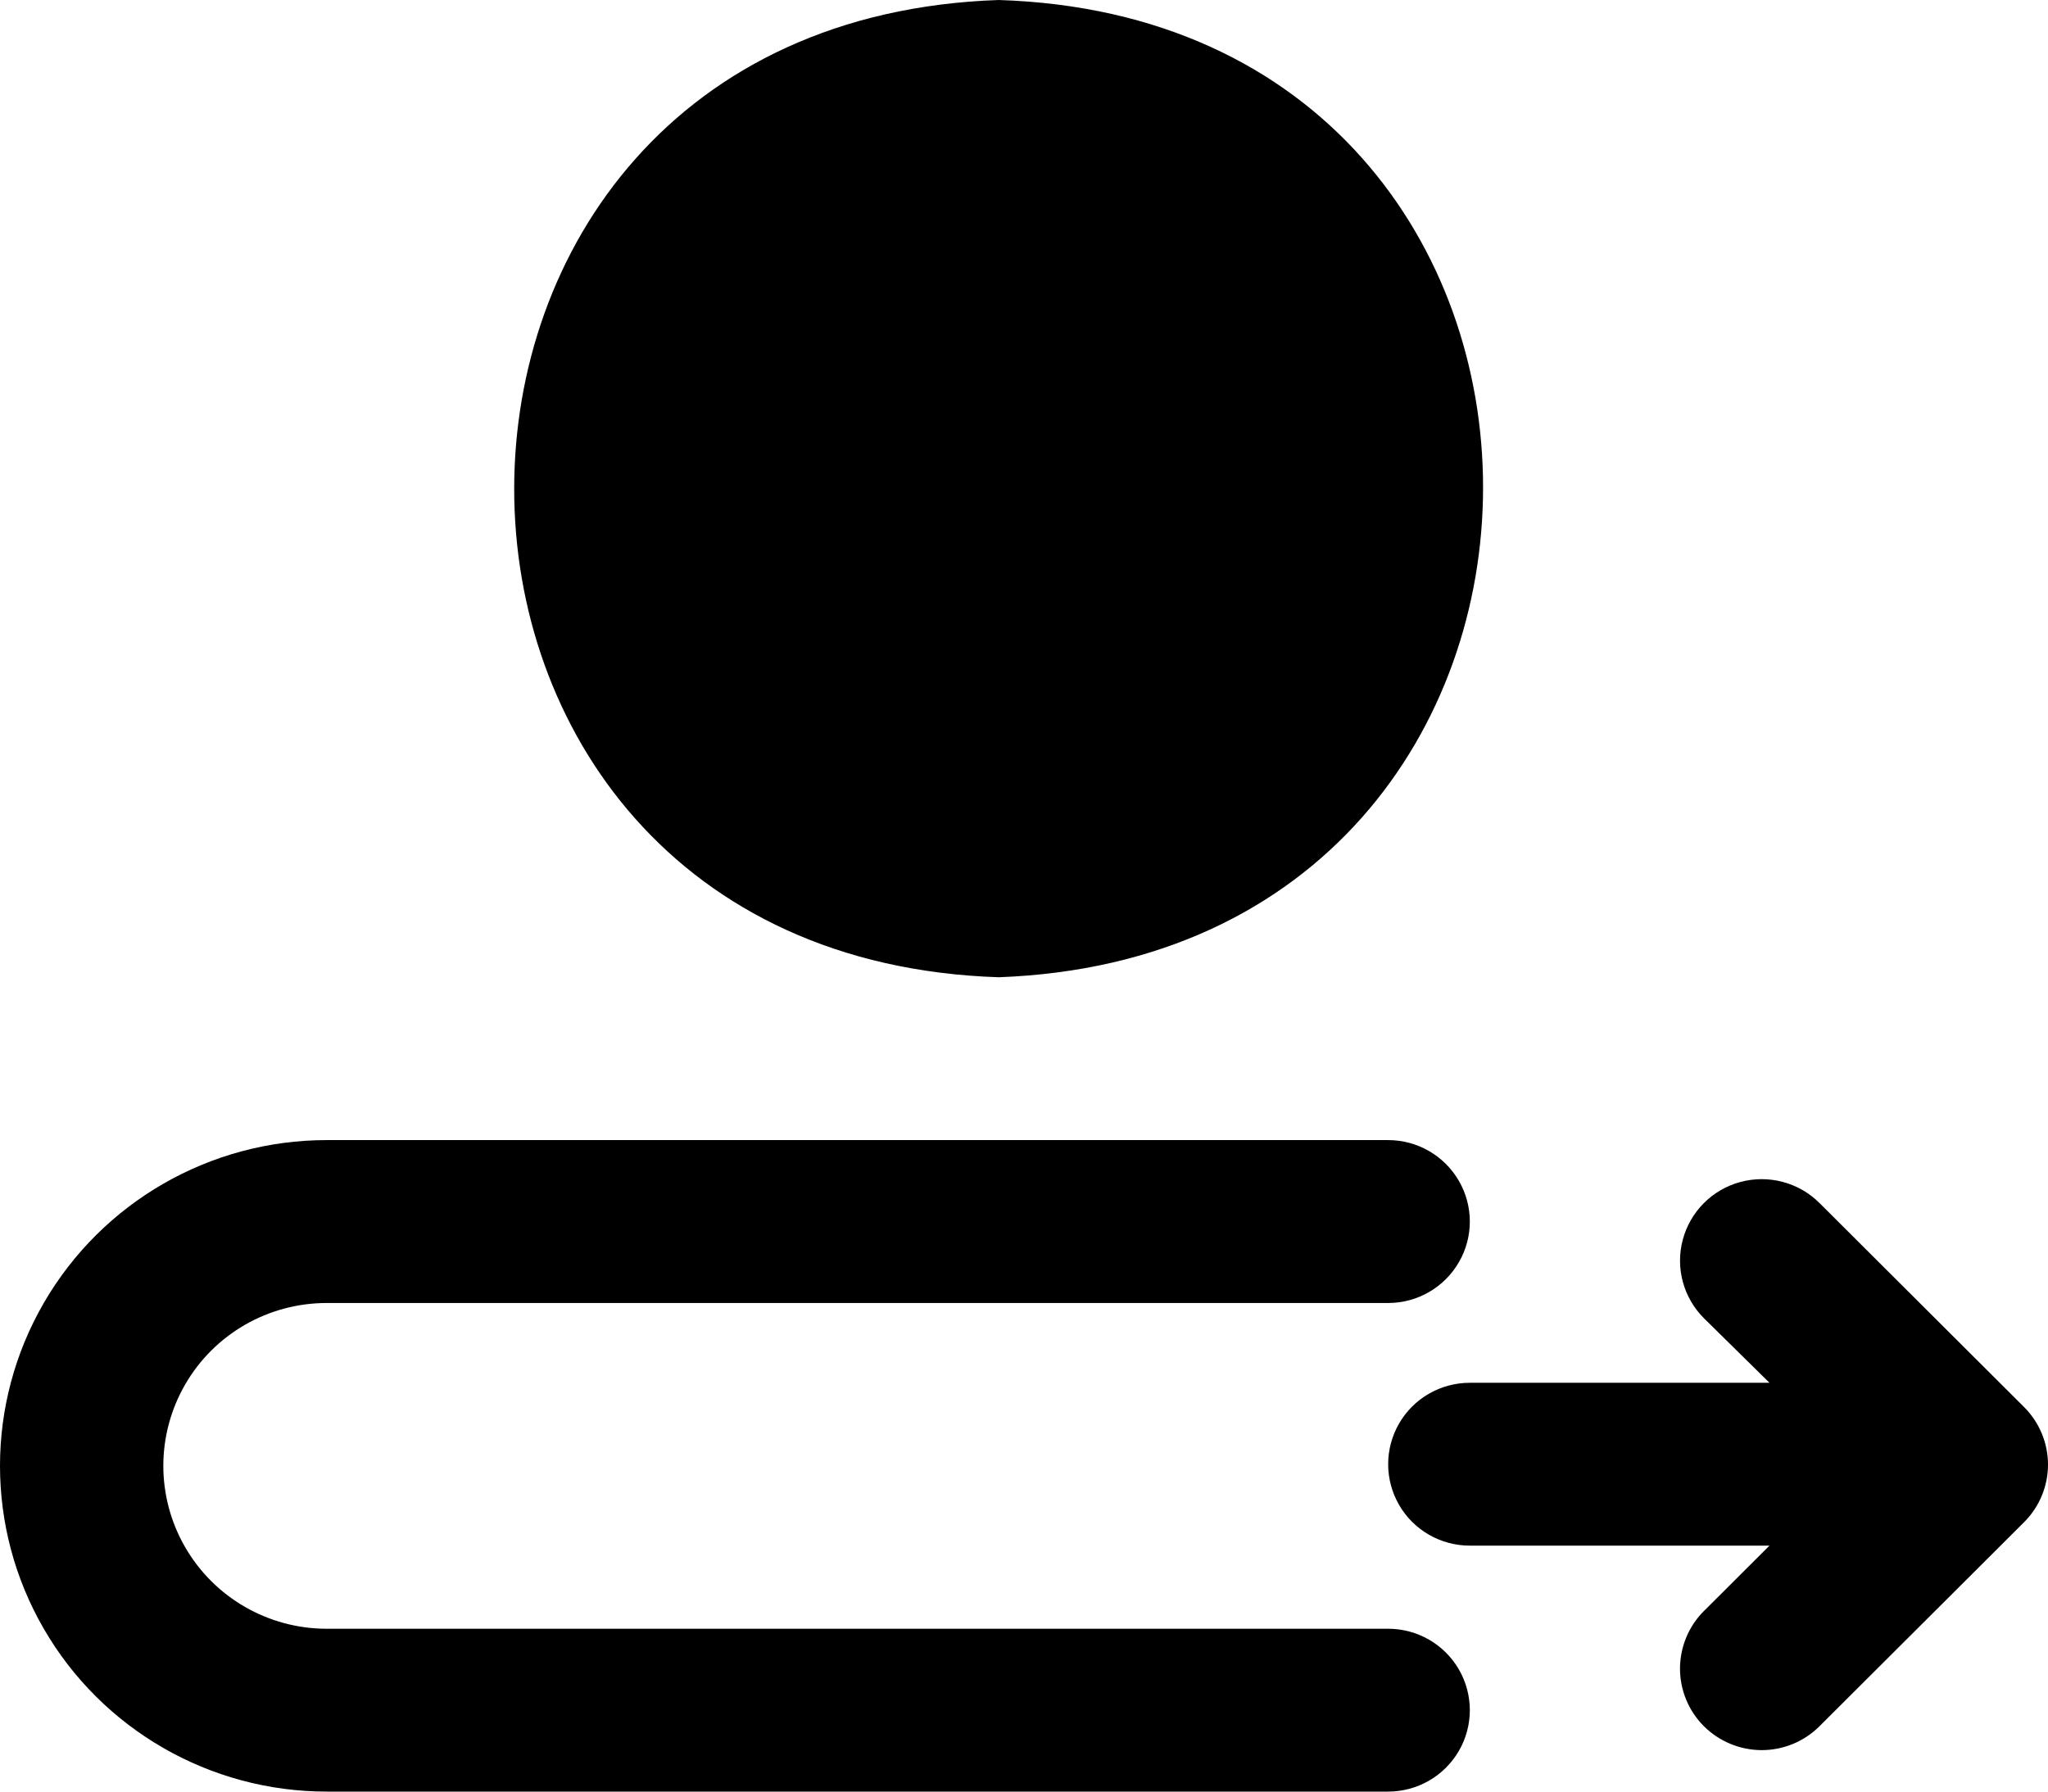
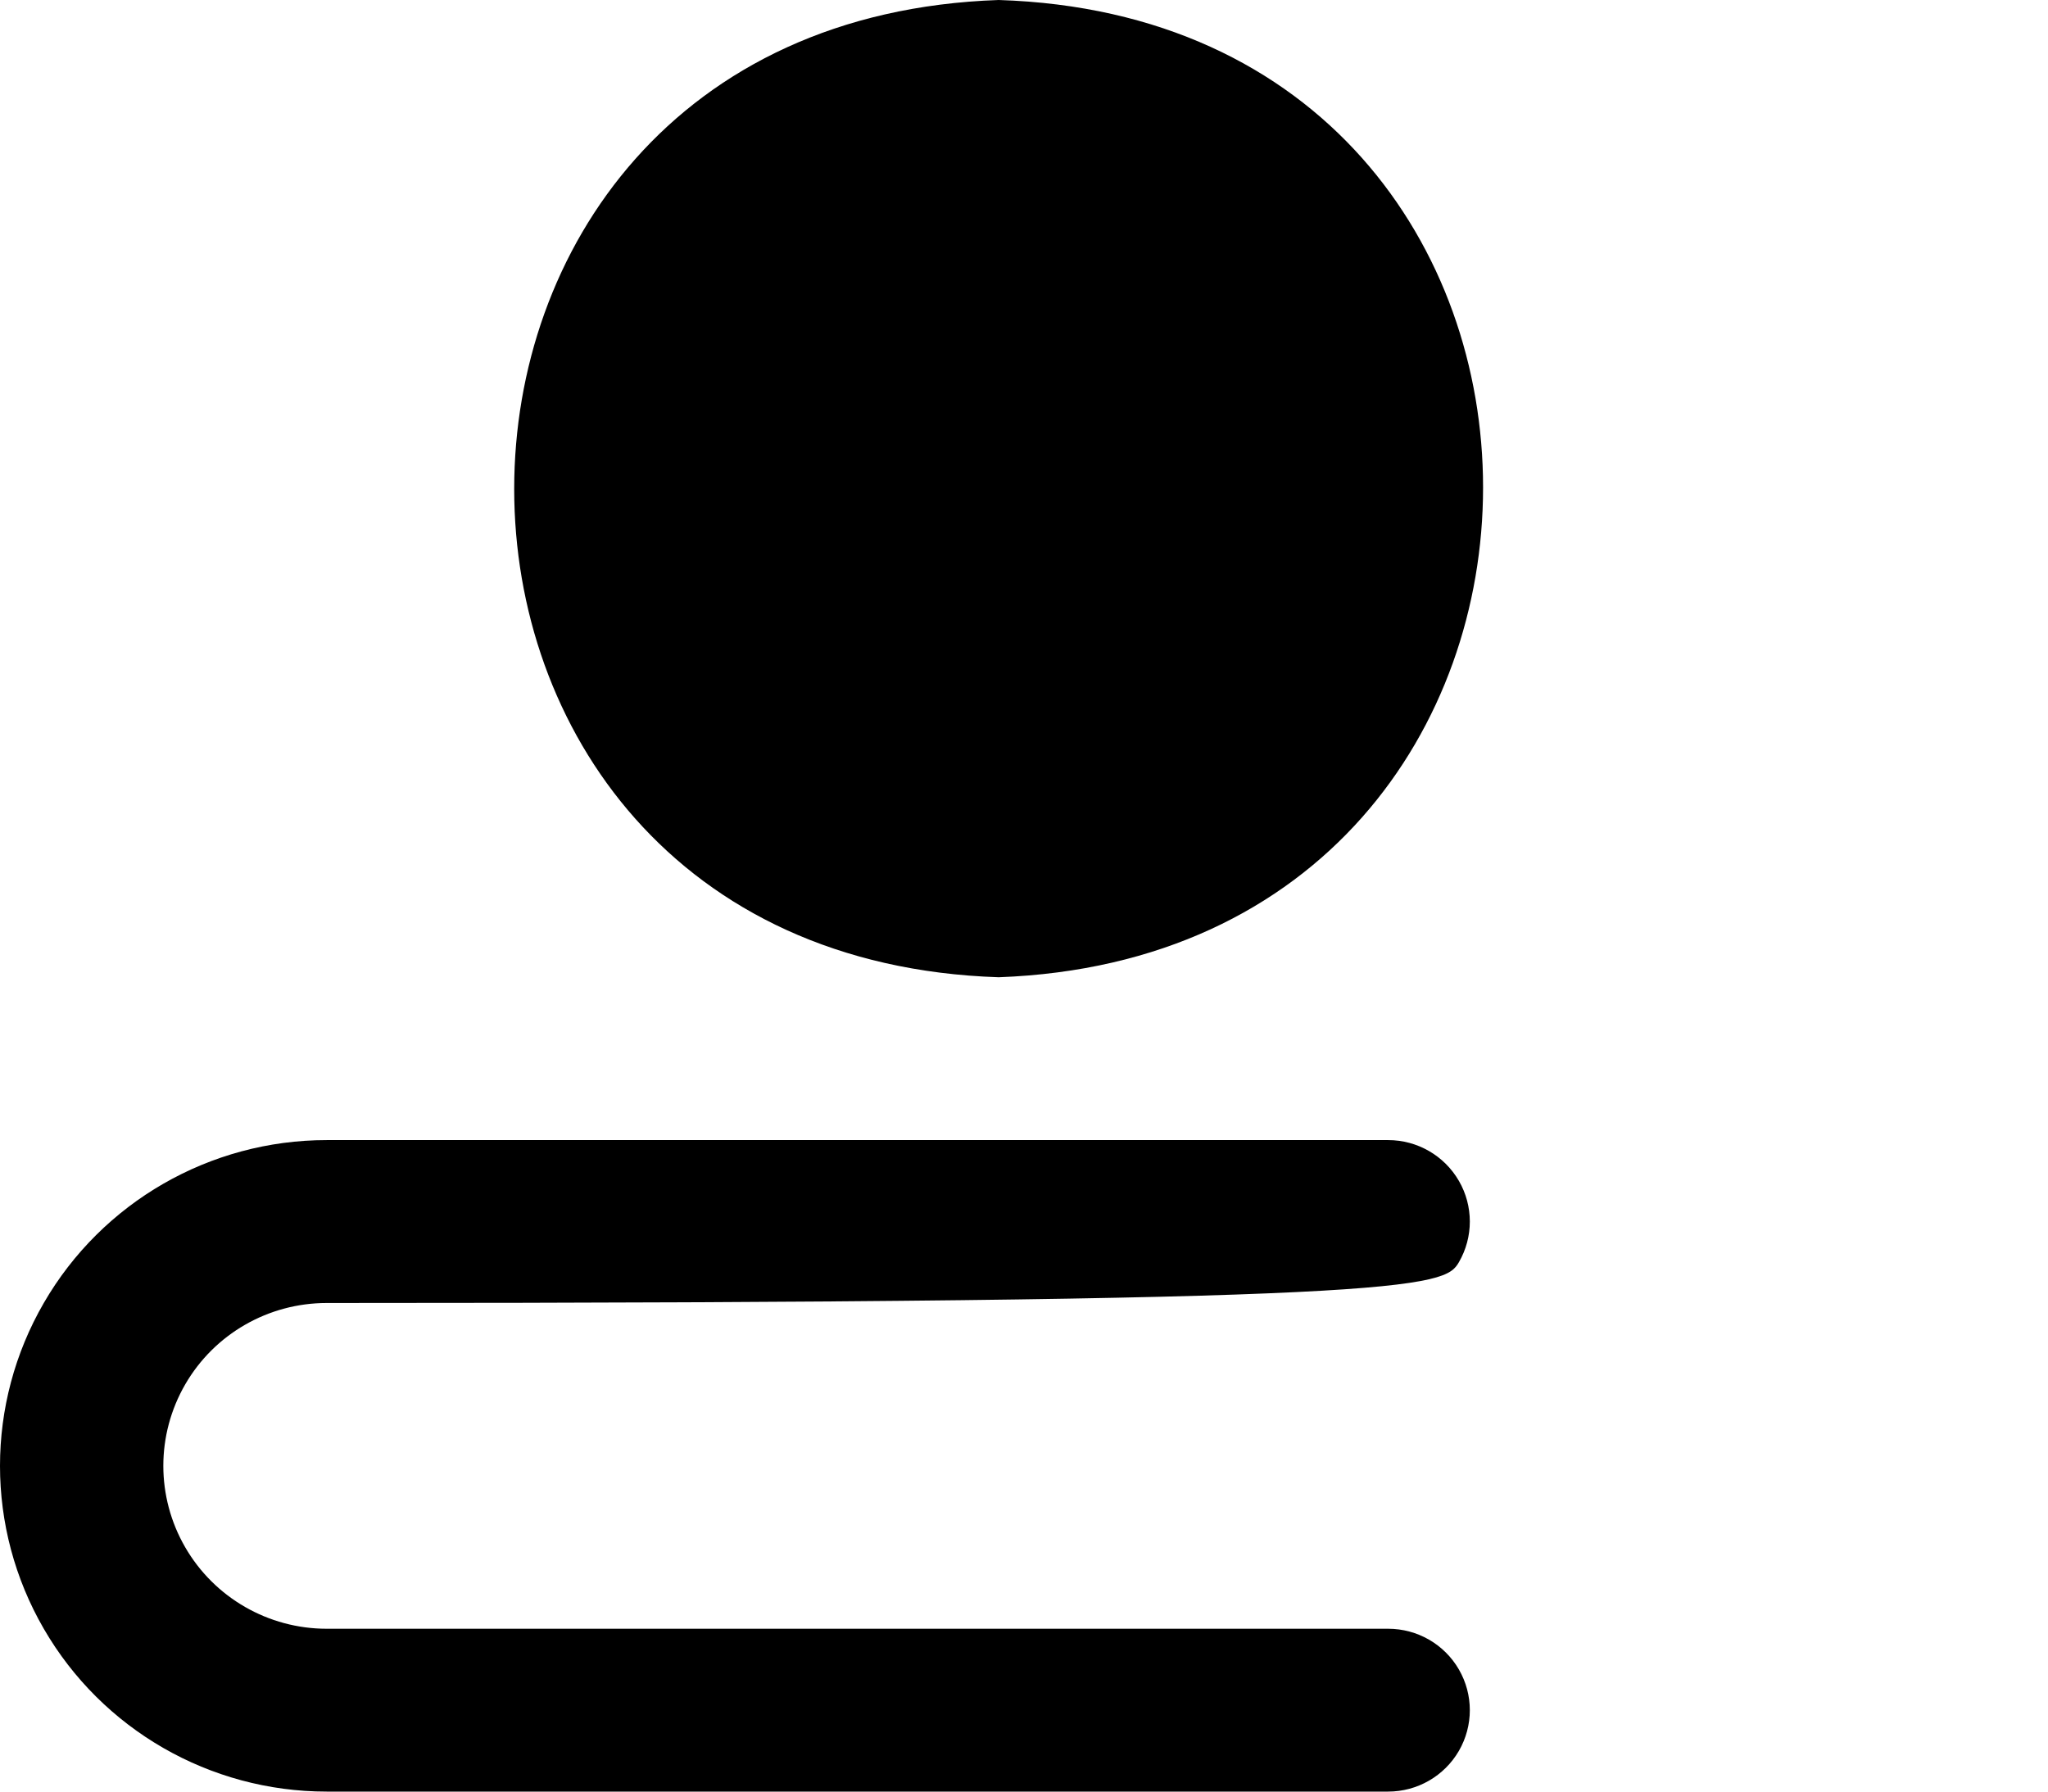
<svg xmlns="http://www.w3.org/2000/svg" width="32px" height="28px" viewBox="0 0 32 28" version="1.1">
  <title>5419EB27-B310-4F9F-B9BF-5E6DC3BCBB25</title>
  <g id="Page-1" stroke="none" stroke-width="1" fill="none" fill-rule="evenodd">
    <g id="health-wellness-images" transform="translate(-186, -539)" fill="#000000" fill-rule="nonzero">
      <g id="Group-7-Copy-6" transform="translate(174, 526)">
        <g id="noun-follow-4653453" transform="translate(12, 13)">
-           <path d="M15.604,0 C25.696,0.318 25.696,14.904 15.604,15.273 C5.511,14.942 5.511,0.344 15.604,0 Z M21.69,25.455 L5.104,25.455 C4.192,25.455 3.349,24.969 2.894,24.182 C2.438,23.394 2.438,22.424 2.894,21.636 C3.349,20.849 4.192,20.364 5.104,20.364 L21.69,20.364 C22.146,20.364 22.567,20.121 22.795,19.727 C23.023,19.334 23.023,18.848 22.795,18.455 C22.567,18.061 22.146,17.818 21.69,17.818 L5.104,17.818 C3.28,17.818 1.595,18.789 0.684,20.364 C-0.228,21.939 -0.228,23.88 0.684,25.455 C1.595,27.03 3.28,28 5.104,28 L21.69,28 C22.146,28 22.567,27.757 22.795,27.364 C23.023,26.97 23.023,26.485 22.795,26.091 C22.567,25.697 22.146,25.455 21.69,25.455 Z" id="Shape" />
-           <path d="M31.629,21.993 L28.426,18.798 L28.426,18.798 C28.103,18.478 27.632,18.354 27.192,18.473 C26.752,18.592 26.409,18.937 26.293,19.377 C26.176,19.816 26.304,20.285 26.627,20.605 L27.648,21.611 L22.966,21.611 C22.51,21.611 22.088,21.853 21.861,22.247 C21.633,22.641 21.633,23.126 21.861,23.52 C22.088,23.914 22.51,24.156 22.966,24.156 L27.648,24.156 L26.628,25.174 L26.627,25.174 C26.387,25.412 26.252,25.736 26.25,26.074 C26.249,26.411 26.382,26.736 26.621,26.976 C26.86,27.215 27.184,27.35 27.522,27.352 C27.861,27.353 28.186,27.22 28.426,26.982 L31.629,23.787 C31.866,23.549 32,23.226 32,22.89 C32,22.554 31.866,22.231 31.629,21.993 L31.629,21.993 Z" id="Path" />
+           <path d="M15.604,0 C25.696,0.318 25.696,14.904 15.604,15.273 C5.511,14.942 5.511,0.344 15.604,0 Z M21.69,25.455 L5.104,25.455 C4.192,25.455 3.349,24.969 2.894,24.182 C2.438,23.394 2.438,22.424 2.894,21.636 C3.349,20.849 4.192,20.364 5.104,20.364 C22.146,20.364 22.567,20.121 22.795,19.727 C23.023,19.334 23.023,18.848 22.795,18.455 C22.567,18.061 22.146,17.818 21.69,17.818 L5.104,17.818 C3.28,17.818 1.595,18.789 0.684,20.364 C-0.228,21.939 -0.228,23.88 0.684,25.455 C1.595,27.03 3.28,28 5.104,28 L21.69,28 C22.146,28 22.567,27.757 22.795,27.364 C23.023,26.97 23.023,26.485 22.795,26.091 C22.567,25.697 22.146,25.455 21.69,25.455 Z" id="Shape" />
        </g>
      </g>
    </g>
  </g>
</svg>